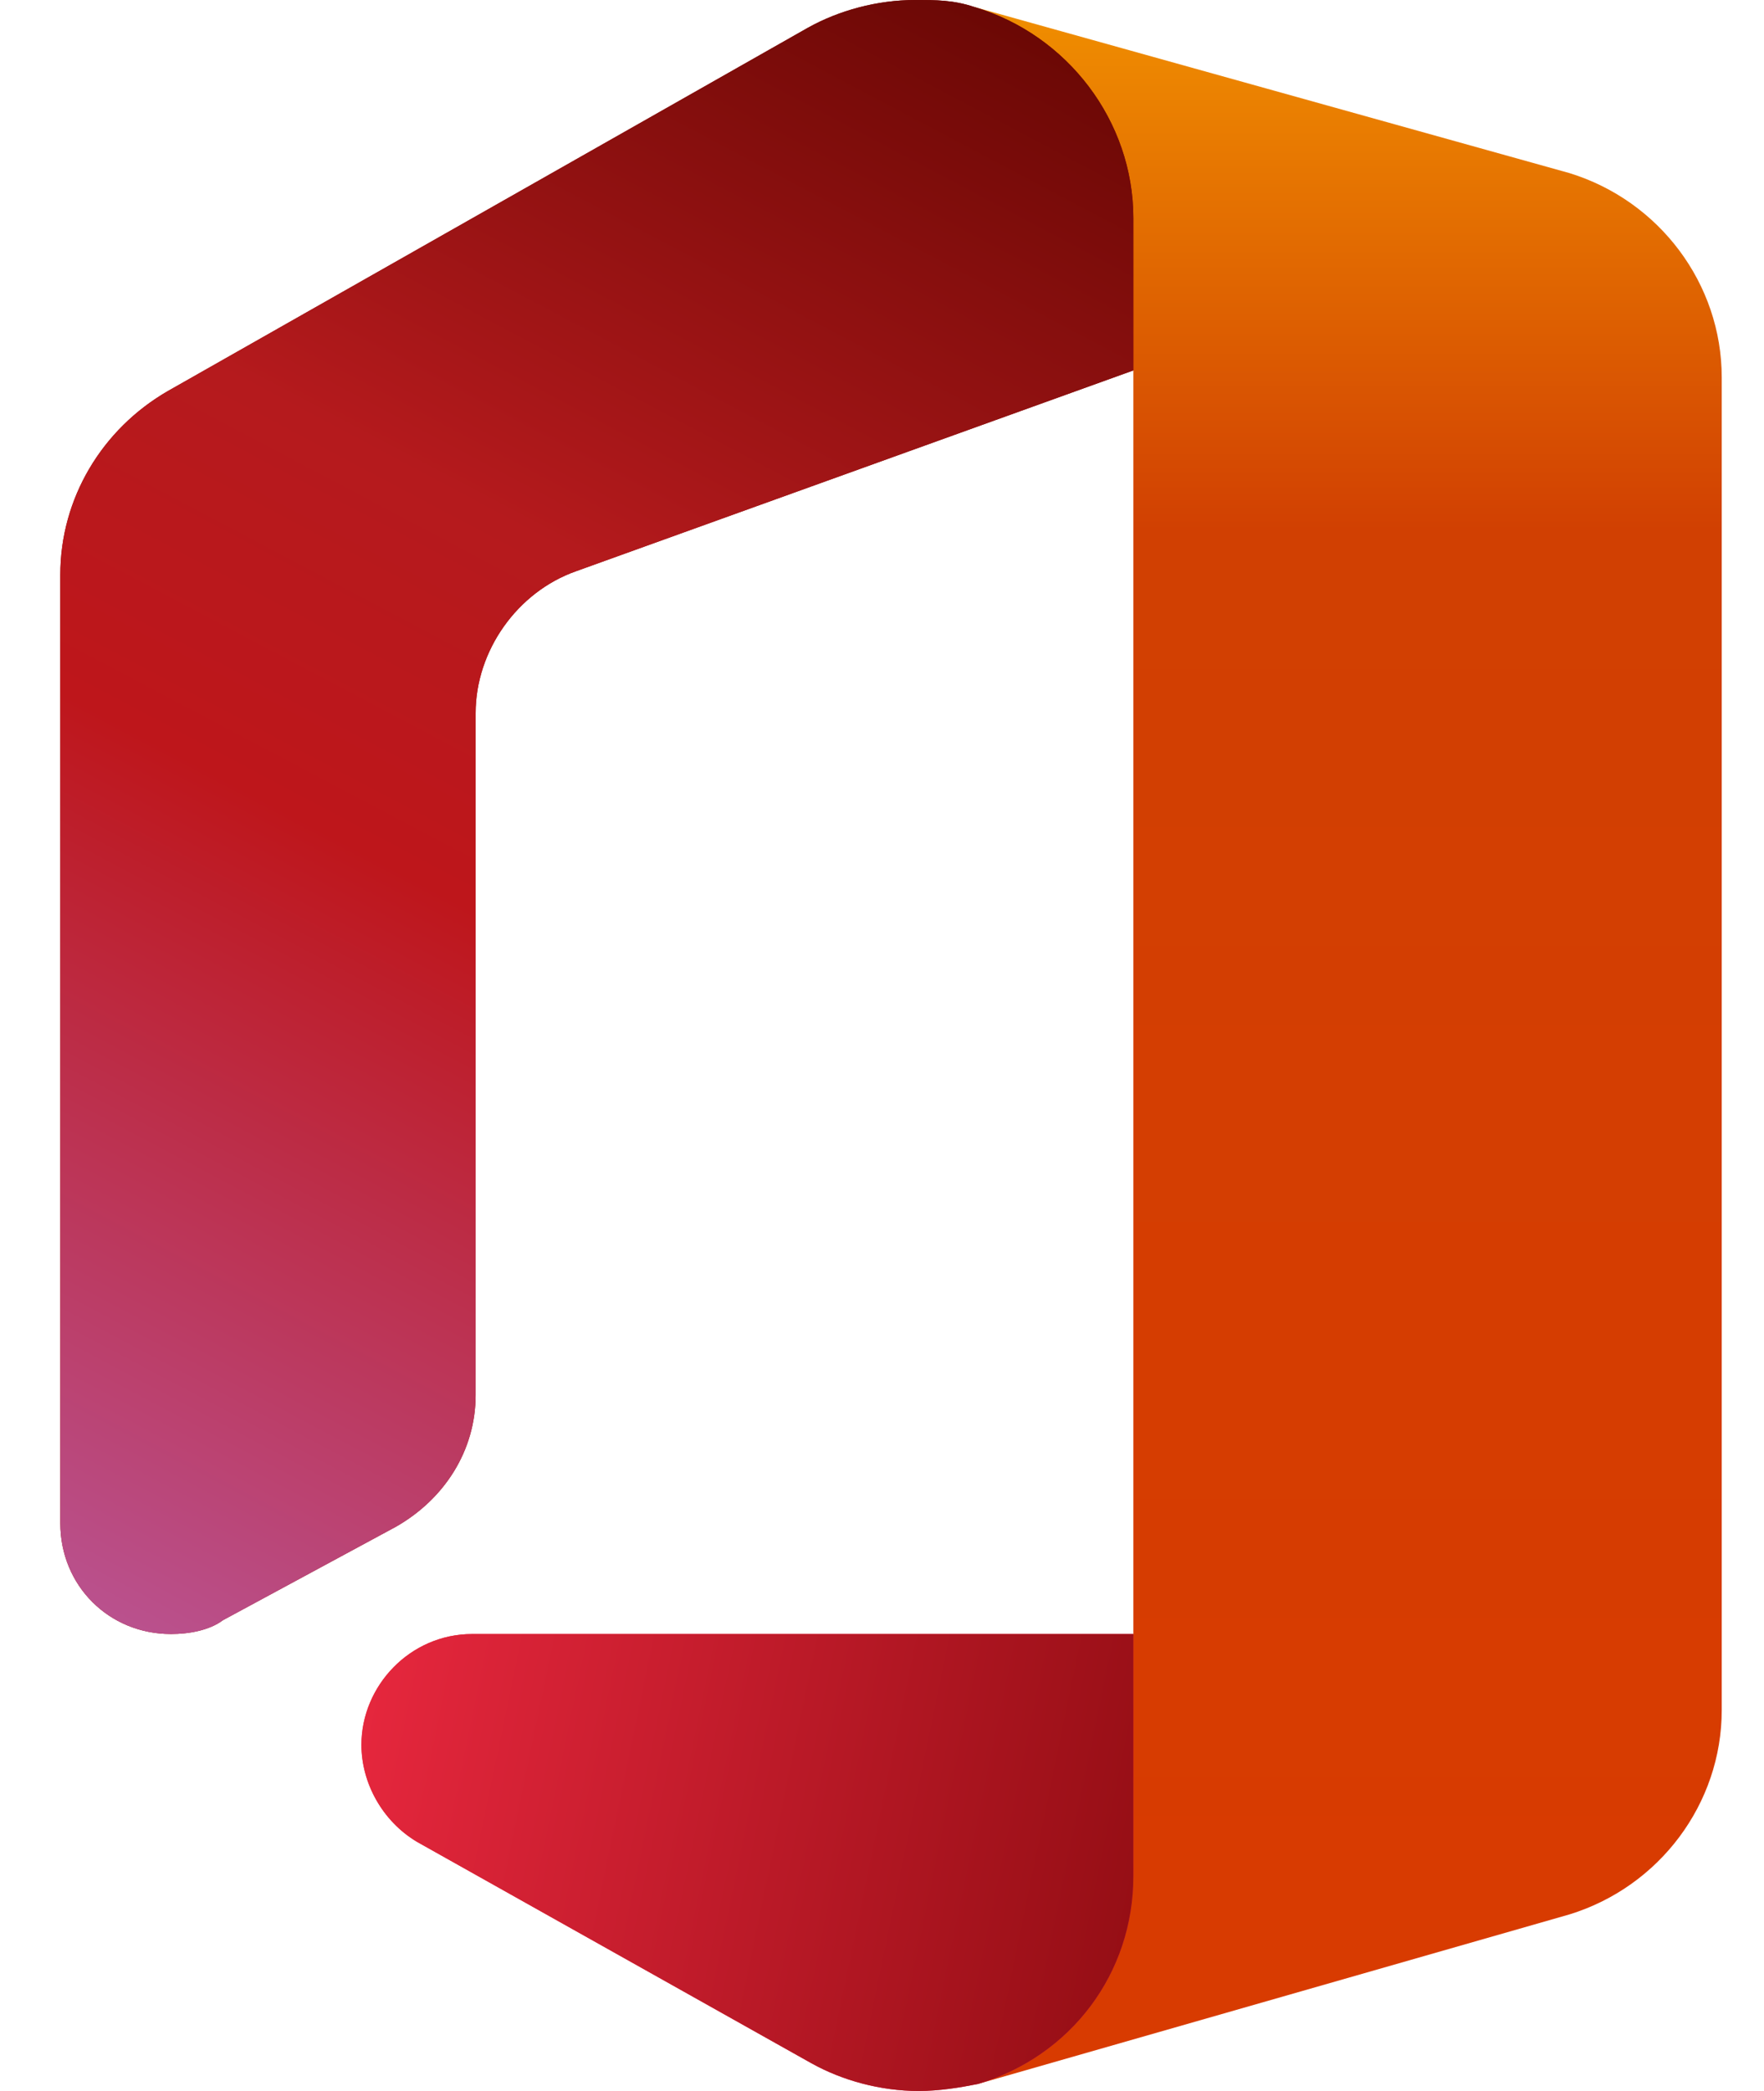
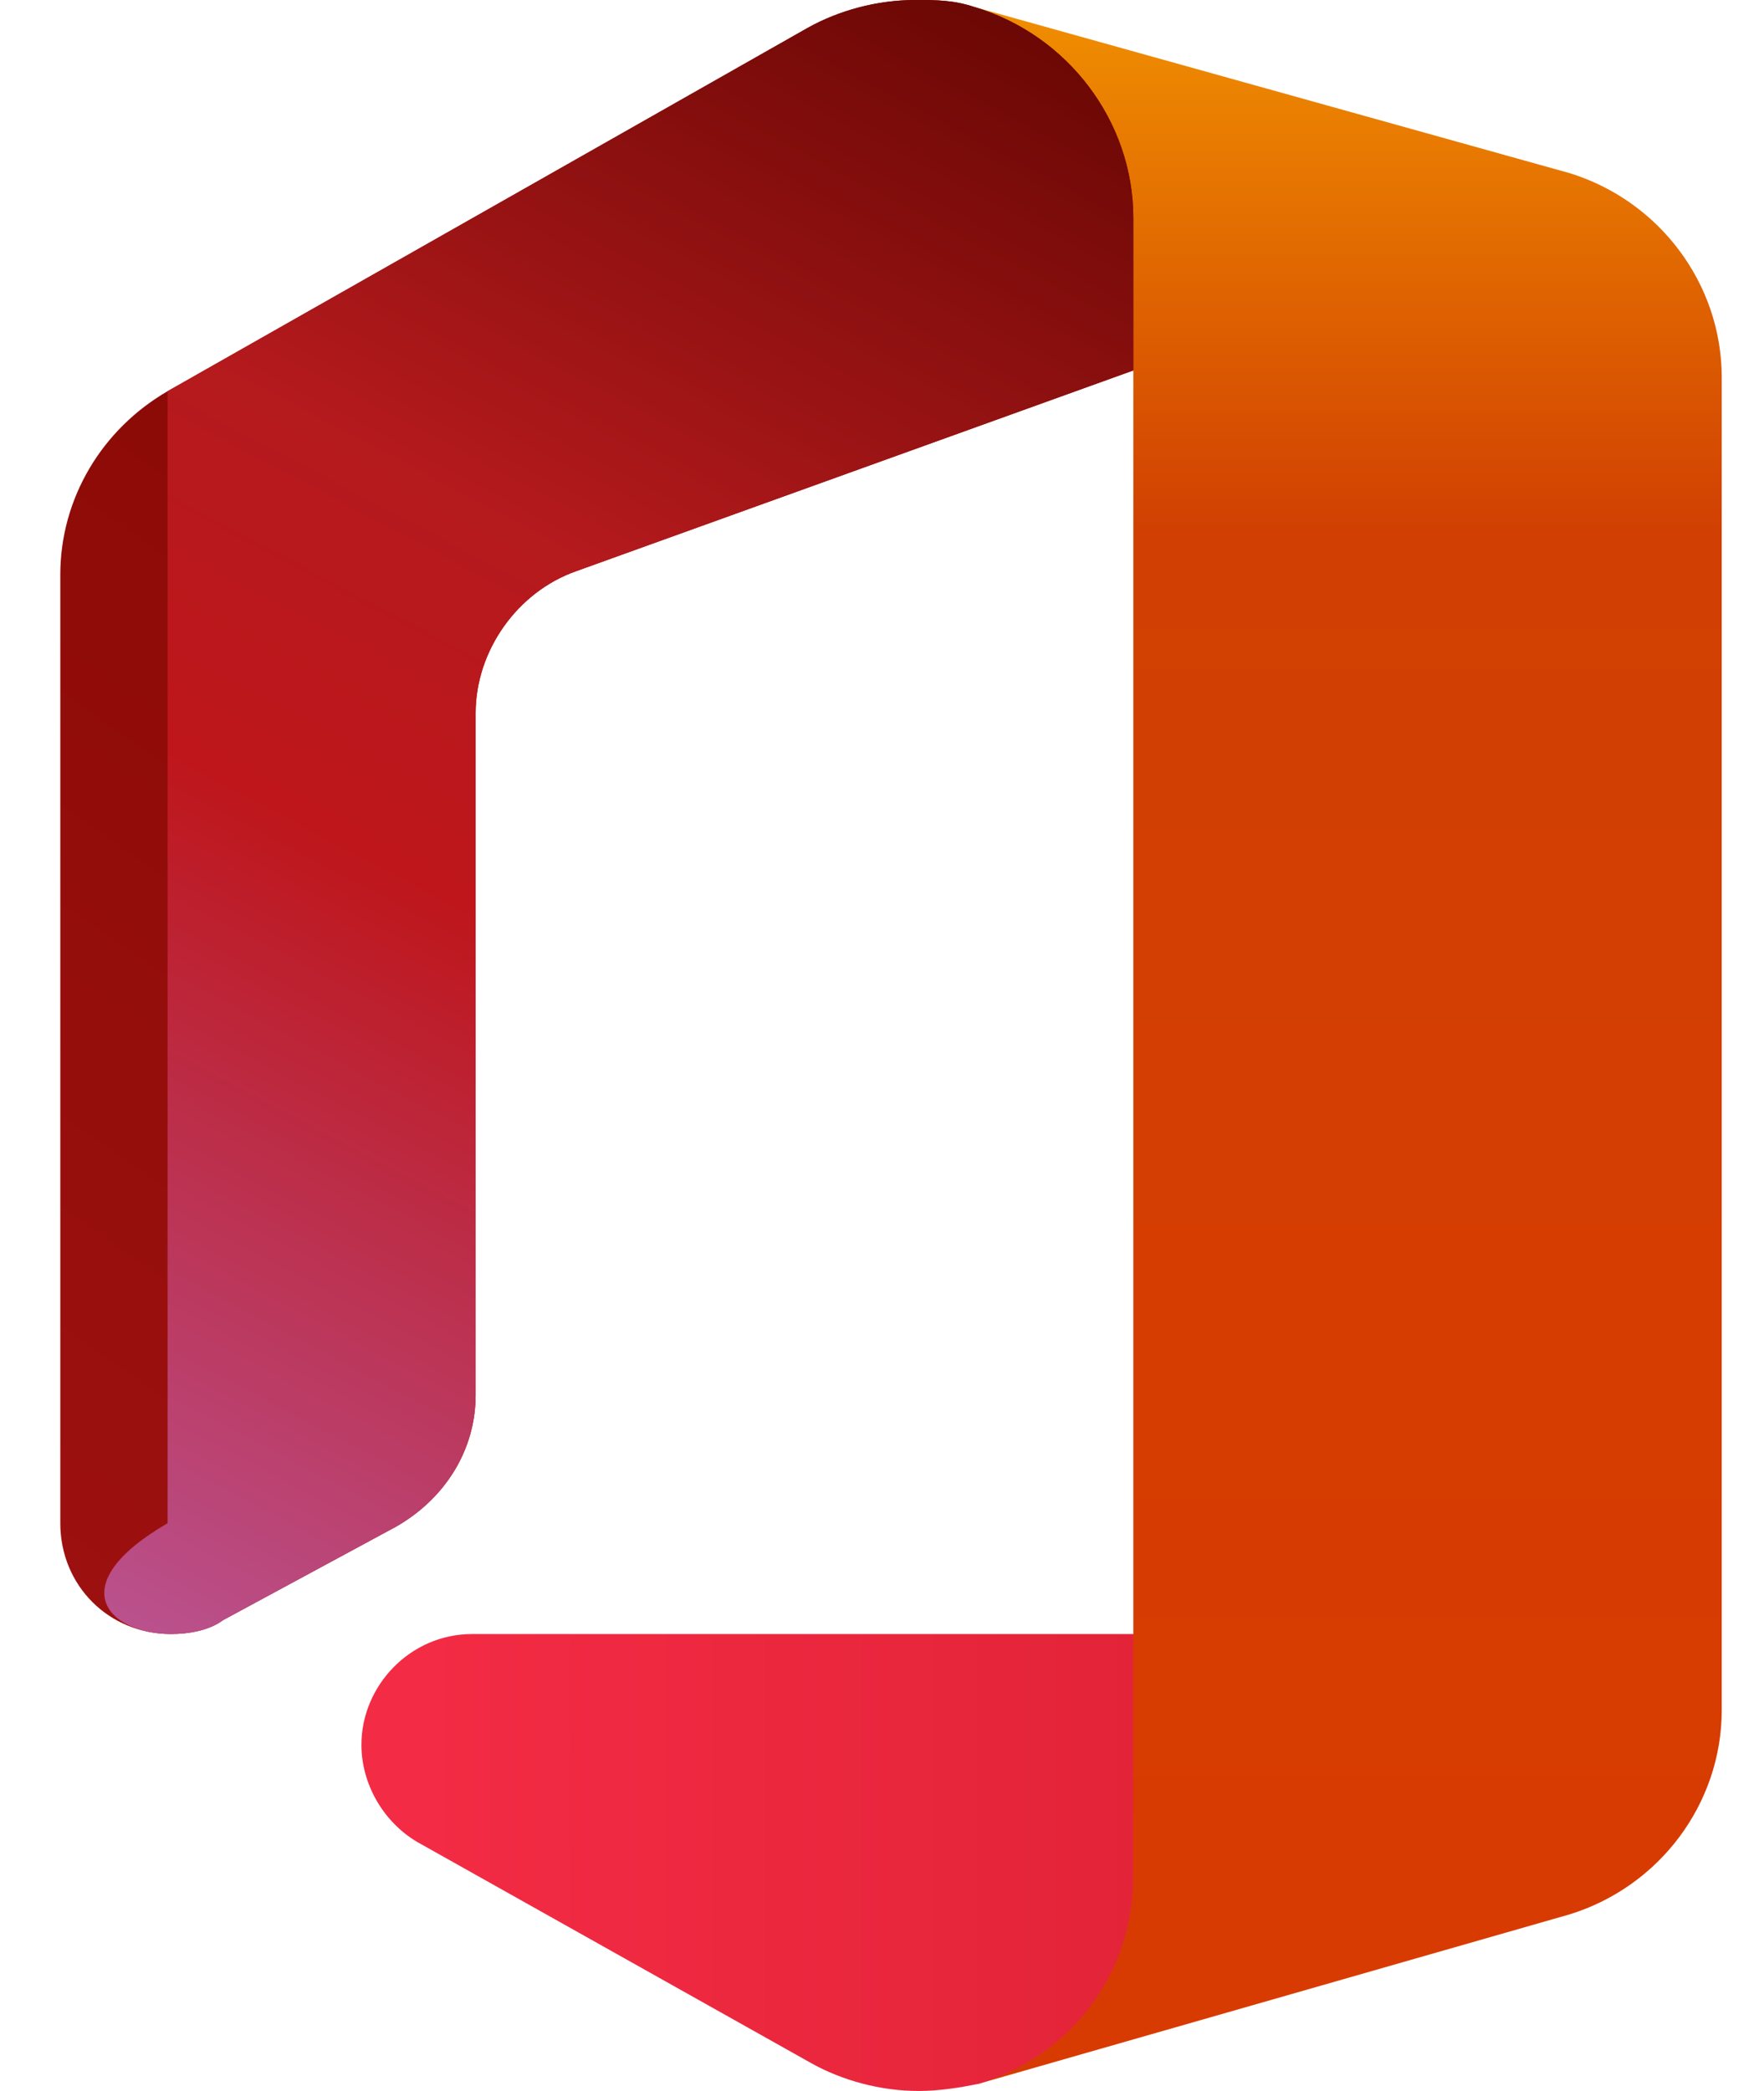
<svg xmlns="http://www.w3.org/2000/svg" width="27" height="32" viewBox="0 0 27 32" fill="none">
  <g clip-path="url(#clip0_259_138)">
    <path d="M14.91 0.106L17.347 5.669V25.007L14.963 31.894L24.022 29.298C25.4 28.874 26.353 27.603 26.353 26.172V5.775C26.353 4.344 25.4 3.073 24.022 2.649L14.91 0.106Z" fill="url(#paint0_linear_259_138)" />
    <path d="M3.413 24.795L6.062 23.364C6.804 22.94 7.28 22.199 7.28 21.351V10.914C7.28 9.96 7.916 9.06 8.817 8.742L17.347 5.669V3.338C17.347 1.854 16.34 0.53 14.91 0.106C14.592 2.23517e-08 14.327 0 14.009 0C13.426 0 12.843 0.159 12.367 0.424L2.565 5.987C1.559 6.57 0.923 7.629 0.923 8.795V23.311C0.923 24.265 1.665 25.007 2.618 25.007C2.883 25.007 3.201 24.954 3.413 24.795Z" fill="url(#paint1_linear_259_138)" />
    <path d="M17.347 25.007H7.228C6.274 25.007 5.532 25.802 5.532 26.702C5.532 27.285 5.85 27.868 6.38 28.186L12.42 31.576C12.896 31.841 13.479 32 14.062 32C14.38 32 14.698 31.947 14.963 31.894C16.393 31.47 17.347 30.199 17.347 28.715V25.007Z" fill="url(#paint2_linear_259_138)" />
-     <path d="M3.413 24.795L6.062 23.364C6.804 22.94 7.28 22.199 7.28 21.351V10.914C7.28 9.96 7.916 9.06 8.817 8.742L17.347 5.669V3.338C17.347 1.854 16.34 0.53 14.91 0.106C14.592 2.23517e-08 14.327 0 14.009 0C13.426 0 12.843 0.159 12.367 0.424L2.565 5.987C1.559 6.57 0.923 7.629 0.923 8.795V23.311C0.923 24.265 1.665 25.007 2.618 25.007C2.883 25.007 3.201 24.954 3.413 24.795Z" fill="url(#paint3_linear_259_138)" />
-     <path d="M17.347 25.007H7.228C6.274 25.007 5.532 25.802 5.532 26.702C5.532 27.285 5.85 27.868 6.38 28.186L12.42 31.576C12.896 31.841 13.479 32 14.062 32C14.38 32 14.698 31.947 14.963 31.894C16.393 31.47 17.347 30.199 17.347 28.715V25.007Z" fill="url(#paint4_linear_259_138)" />
+     <path d="M3.413 24.795L6.062 23.364C6.804 22.94 7.28 22.199 7.28 21.351V10.914C7.28 9.96 7.916 9.06 8.817 8.742L17.347 5.669V3.338C17.347 1.854 16.34 0.53 14.91 0.106C14.592 2.23517e-08 14.327 0 14.009 0C13.426 0 12.843 0.159 12.367 0.424L2.565 5.987V23.311C0.923 24.265 1.665 25.007 2.618 25.007C2.883 25.007 3.201 24.954 3.413 24.795Z" fill="url(#paint3_linear_259_138)" />
  </g>
  <defs>
    <linearGradient id="paint0_linear_259_138" x1="20.631" y1="-1.702" x2="20.631" y2="127.471" gradientUnits="userSpaceOnUse">
      <stop stop-color="#F7A000" />
      <stop offset="0.076" stop-color="#D14002" />
      <stop offset="0.24" stop-color="#D83B01" />
      <stop offset="1" stop-color="#D83B01" />
    </linearGradient>
    <linearGradient id="paint1_linear_259_138" x1="14.983" y1="-0.6" x2="-53.421" y2="97.077" gradientUnits="userSpaceOnUse">
      <stop stop-color="#800600" />
      <stop offset="0.6" stop-color="#C72127" />
      <stop offset="0.73" stop-color="#C13959" />
      <stop offset="0.85" stop-color="#BC4B81" />
      <stop offset="0.94" stop-color="#B95799" />
      <stop offset="1" stop-color="#B85BA2" />
    </linearGradient>
    <linearGradient id="paint2_linear_259_138" x1="6.487" y1="28.517" x2="95.787" y2="28.517" gradientUnits="userSpaceOnUse">
      <stop stop-color="#F32B44" />
      <stop offset="0.6" stop-color="#A4070A" />
      <stop offset="1" stop-color="#A4070A" />
    </linearGradient>
    <linearGradient id="paint3_linear_259_138" x1="15.312" y1="-1.08" x2="1" y2="26" gradientUnits="userSpaceOnUse">
      <stop stop-color="#630602" />
      <stop offset="0.377" stop-color="#B51A1D" />
      <stop offset="0.556" stop-color="#BE161B" />
      <stop offset="1" stop-color="#B9589B" />
    </linearGradient>
    <linearGradient id="paint4_linear_259_138" x1="18" y1="29" x2="3.5" y2="26" gradientUnits="userSpaceOnUse">
      <stop stop-color="#920D13" />
      <stop offset="1" stop-color="#F32B44" />
    </linearGradient>
    <clipPath id="clip0_259_138">
      <rect width="27" height="32" fill="white" />
    </clipPath>
  </defs>
</svg>